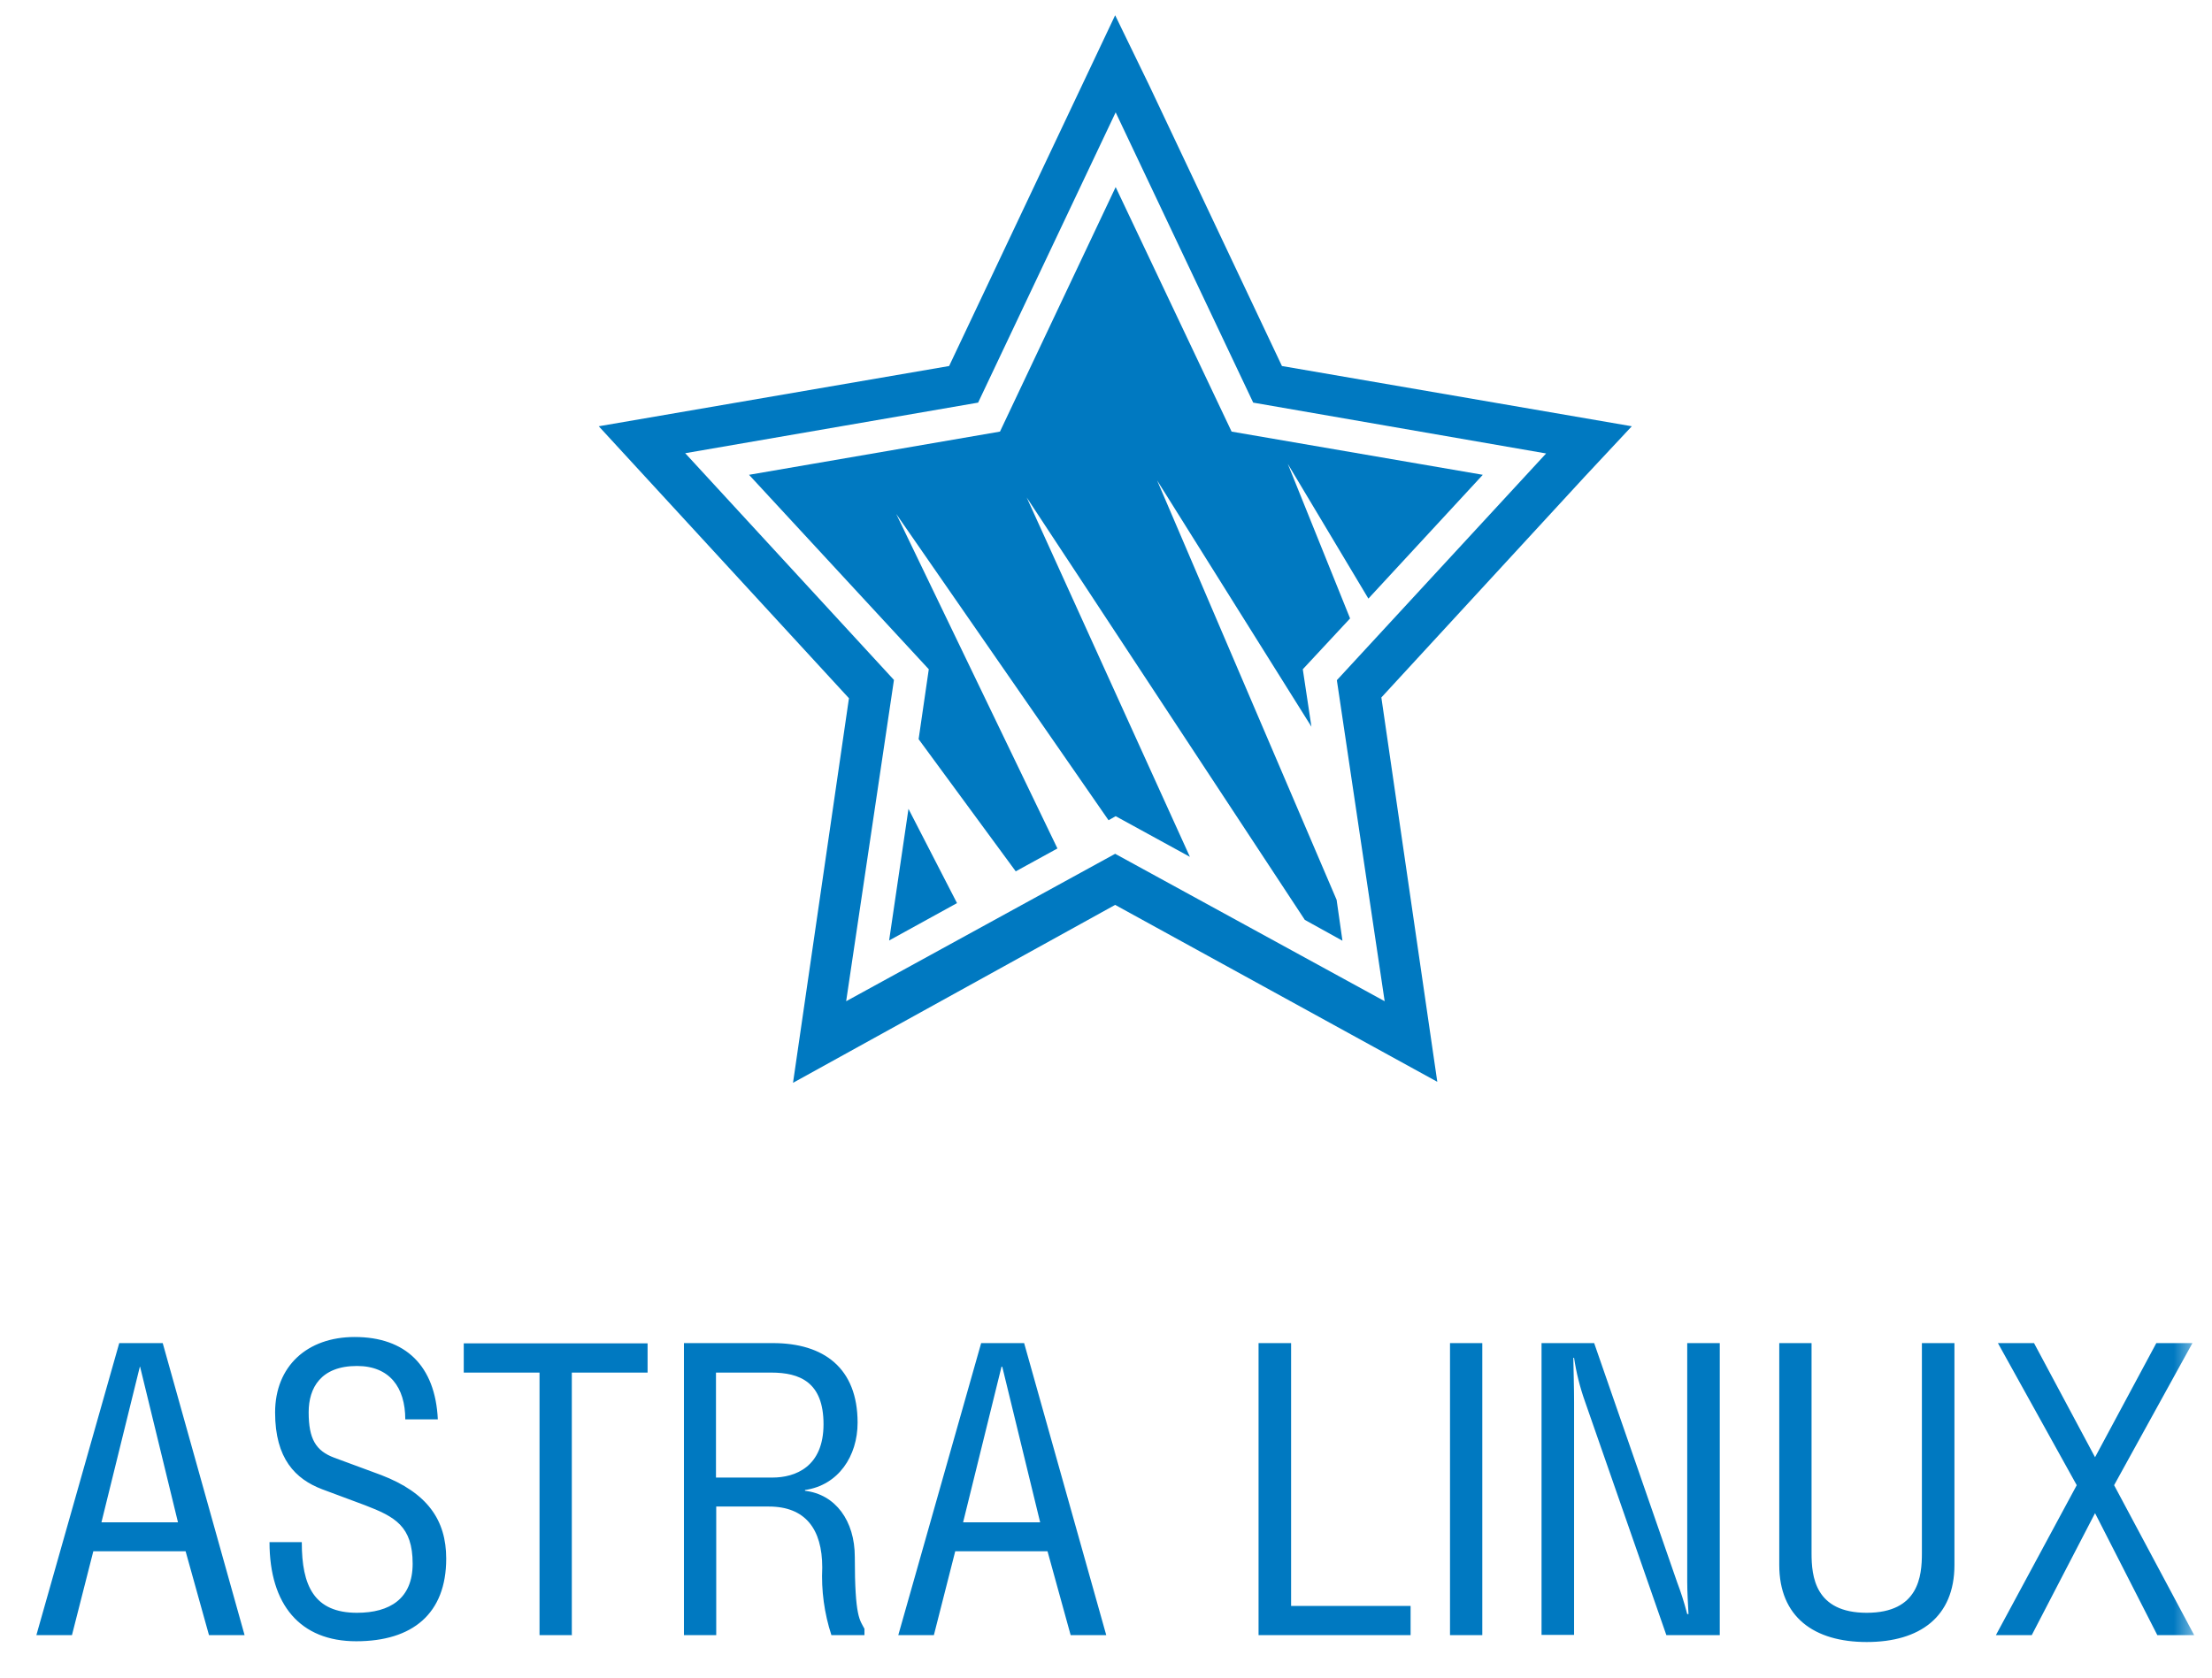
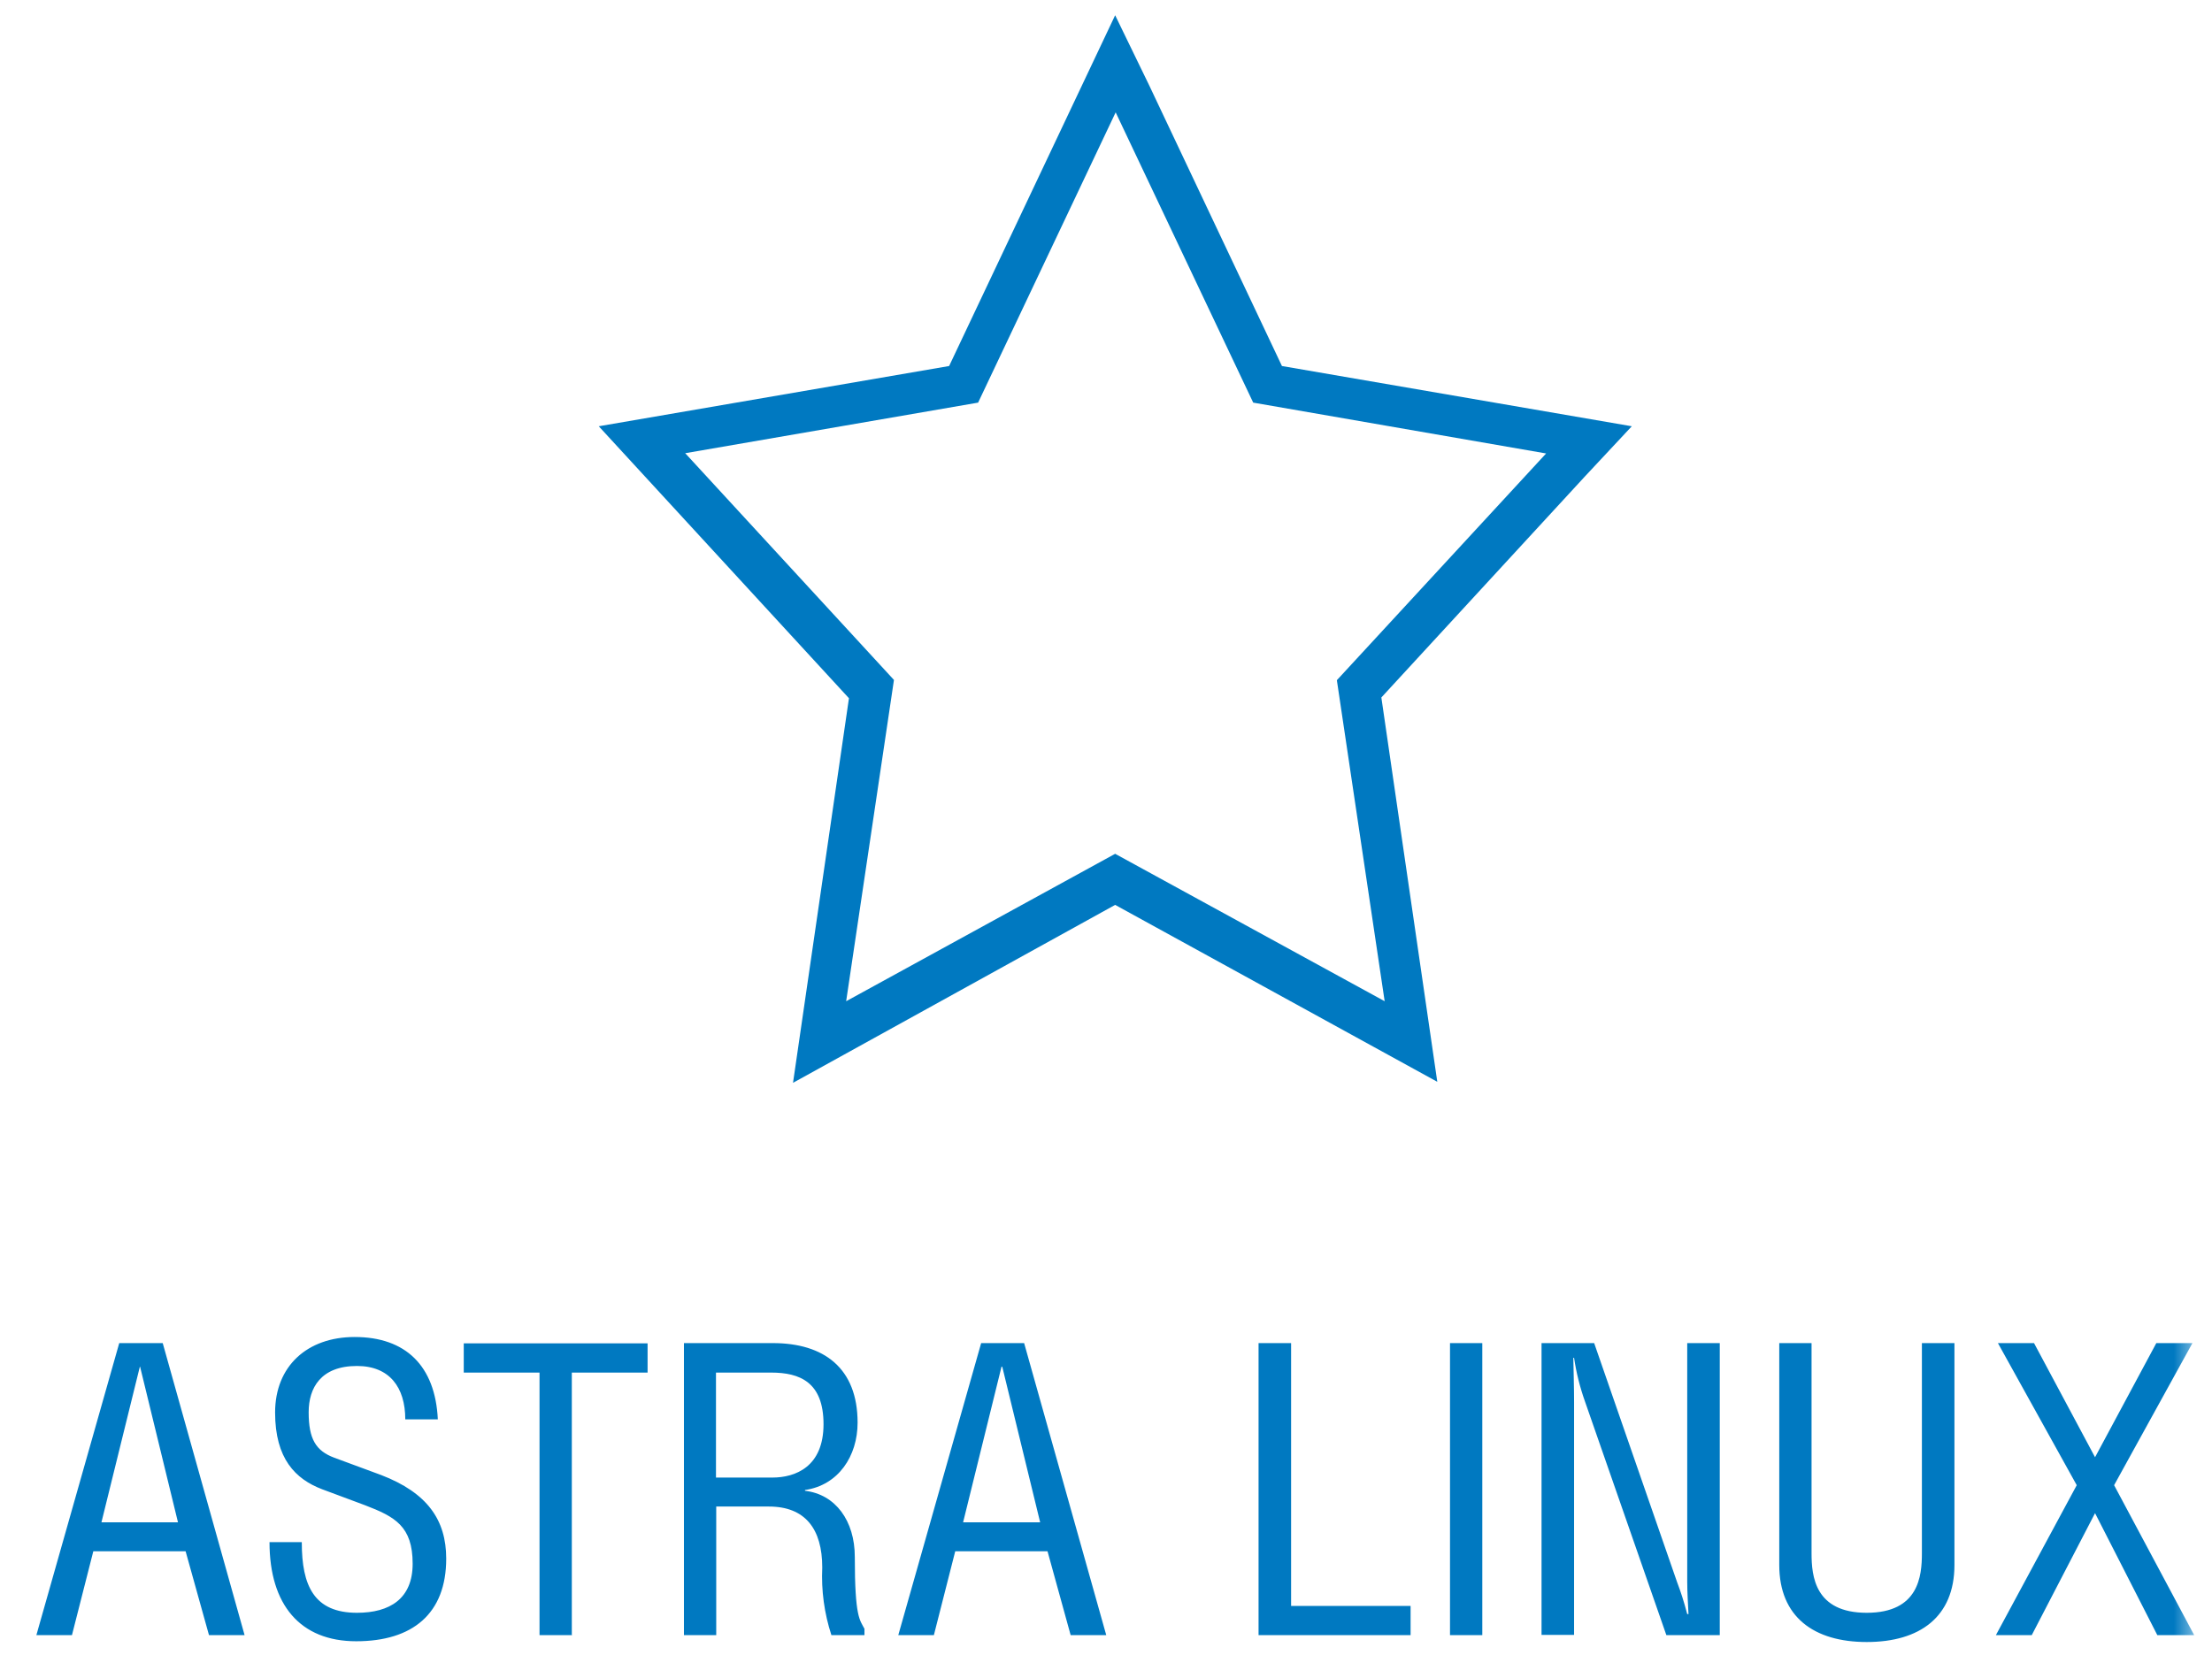
<svg xmlns="http://www.w3.org/2000/svg" width="87" height="66" viewBox="0 0 87 66" fill="none">
  <mask id="mask0_55_9368" style="mask-type:luminance" maskUnits="userSpaceOnUse" x="0" y="0" width="87" height="66">
    <path d="M0.43 0H86.43V66H0.43V0Z" fill="white" />
  </mask>
  <g mask="url(#mask0_55_9368)">
    <path d="M4.7 52.84H6.4L9.62 64.33H8.22L7.3 61.03H3.67L2.83 64.33H1.43L4.69 52.84H4.7ZM5.52 53.77H5.5L3.99 59.89H7L5.51 53.77H5.52ZM11.87 60.69C11.87 62.38 12.35 63.45 14.04 63.45C15.34 63.45 16.23 62.89 16.23 61.52C16.23 60.04 15.53 59.67 14.36 59.22L12.67 58.59C11.62 58.19 10.82 57.39 10.82 55.57C10.82 53.75 12.08 52.6 13.95 52.6C15.95 52.6 17.12 53.73 17.22 55.84H15.94C15.94 54.58 15.32 53.74 14.04 53.74C12.62 53.74 12.14 54.6 12.14 55.56C12.14 56.61 12.42 57.08 13.15 57.35L14.99 58.03C16.81 58.73 17.55 59.8 17.55 61.32C17.55 63.49 16.22 64.57 14.01 64.57C11.81 64.57 10.6 63.14 10.6 60.67H11.87V60.69ZM22.5 64.33H21.22V54H18.24V52.85H25.47V54H22.49V64.34H22.5V64.33ZM28.16 64.33H26.9V52.84H30.4C32.4 52.84 33.73 53.82 33.73 55.97C33.73 57.28 32.98 58.43 31.66 58.62V58.65C32.86 58.79 33.62 59.83 33.62 61.25C33.62 63.65 33.82 63.73 34 64.08V64.33H32.7C32.42 63.472 32.298 62.571 32.34 61.67C32.34 60.15 31.67 59.27 30.24 59.27H28.17V64.33H28.16ZM28.16 58.13H30.38C31.28 58.13 32.39 57.71 32.39 56.03C32.39 54.37 31.45 54 30.33 54H28.16V58.13ZM38.6 52.84H40.28L43.51 64.33H42.11L41.2 61.03H37.57L36.73 64.33H35.33L38.59 52.84H38.6ZM39.42 53.77H39.39L37.88 59.89H40.91L39.42 53.77ZM50.79 63.18H55.48V64.33H49.5V52.84H50.78V63.18H50.79ZM58.3 64.33H57.03V52.84H58.3V64.34V64.33ZM62.7 52.84L65.96 62.24C66.11 62.64 66.22 62.97 66.36 63.5H66.41C66.39 63.09 66.36 62.64 66.36 62.22V52.84H67.64V64.33H65.54L62.34 55.14C62.141 54.582 61.997 54.006 61.91 53.42H61.88C61.89 53.99 61.91 54.58 61.91 55.17V64.32H60.63V52.84H62.71H62.7ZM71.25 52.84V61.11C71.25 62.01 71.38 63.45 73.42 63.45C75.47 63.45 75.59 62 75.59 61.11V52.84H76.87V61.57C76.87 63.61 75.51 64.6 73.42 64.6C71.34 64.6 69.98 63.61 69.98 61.57V52.84H71.25ZM80 52.84L82.4 57.33L84.81 52.84H86.23L83.15 58.43L86.3 64.33H84.85L82.4 59.53L79.91 64.33H78.5L81.68 58.43L78.58 52.84H80ZM64.18 16.77L50.42 14.4L45.2 3.36L43.86 0.6L37.33 14.4L23.55 16.77L33.39 27.47L31.19 42.6L43.86 35.6L56.53 42.56L54.33 27.44L62.34 18.74L64.18 16.77ZM52.58 26.76L54.46 39.39L43.86 33.59L33.28 39.39L35.16 26.75L26.95 17.83L38.47 15.84L43.88 4.42L49.29 15.84L60.81 17.84L52.58 26.76Z" fill="#0079C1" />
-     <path d="M36.13 29.08L39.95 34.28L41.59 33.38L35.25 20.22L43.6 32.27L43.88 32.11L46.8 33.71L40.38 19.57L51.32 36.19L52.8 37.01L52.57 35.4L45.51 18.9L51.58 28.59L51.24 26.33L53.1 24.33L50.65 18.25L53.82 23.55L58.32 18.68L48.44 16.98L43.88 7.36L39.33 16.98L29.46 18.68L36.53 26.33L36.13 29.08ZM35.73 31.83L34.97 37L37.64 35.53L35.73 31.82V31.83Z" fill="#0079C1" />
  </g>
</svg>